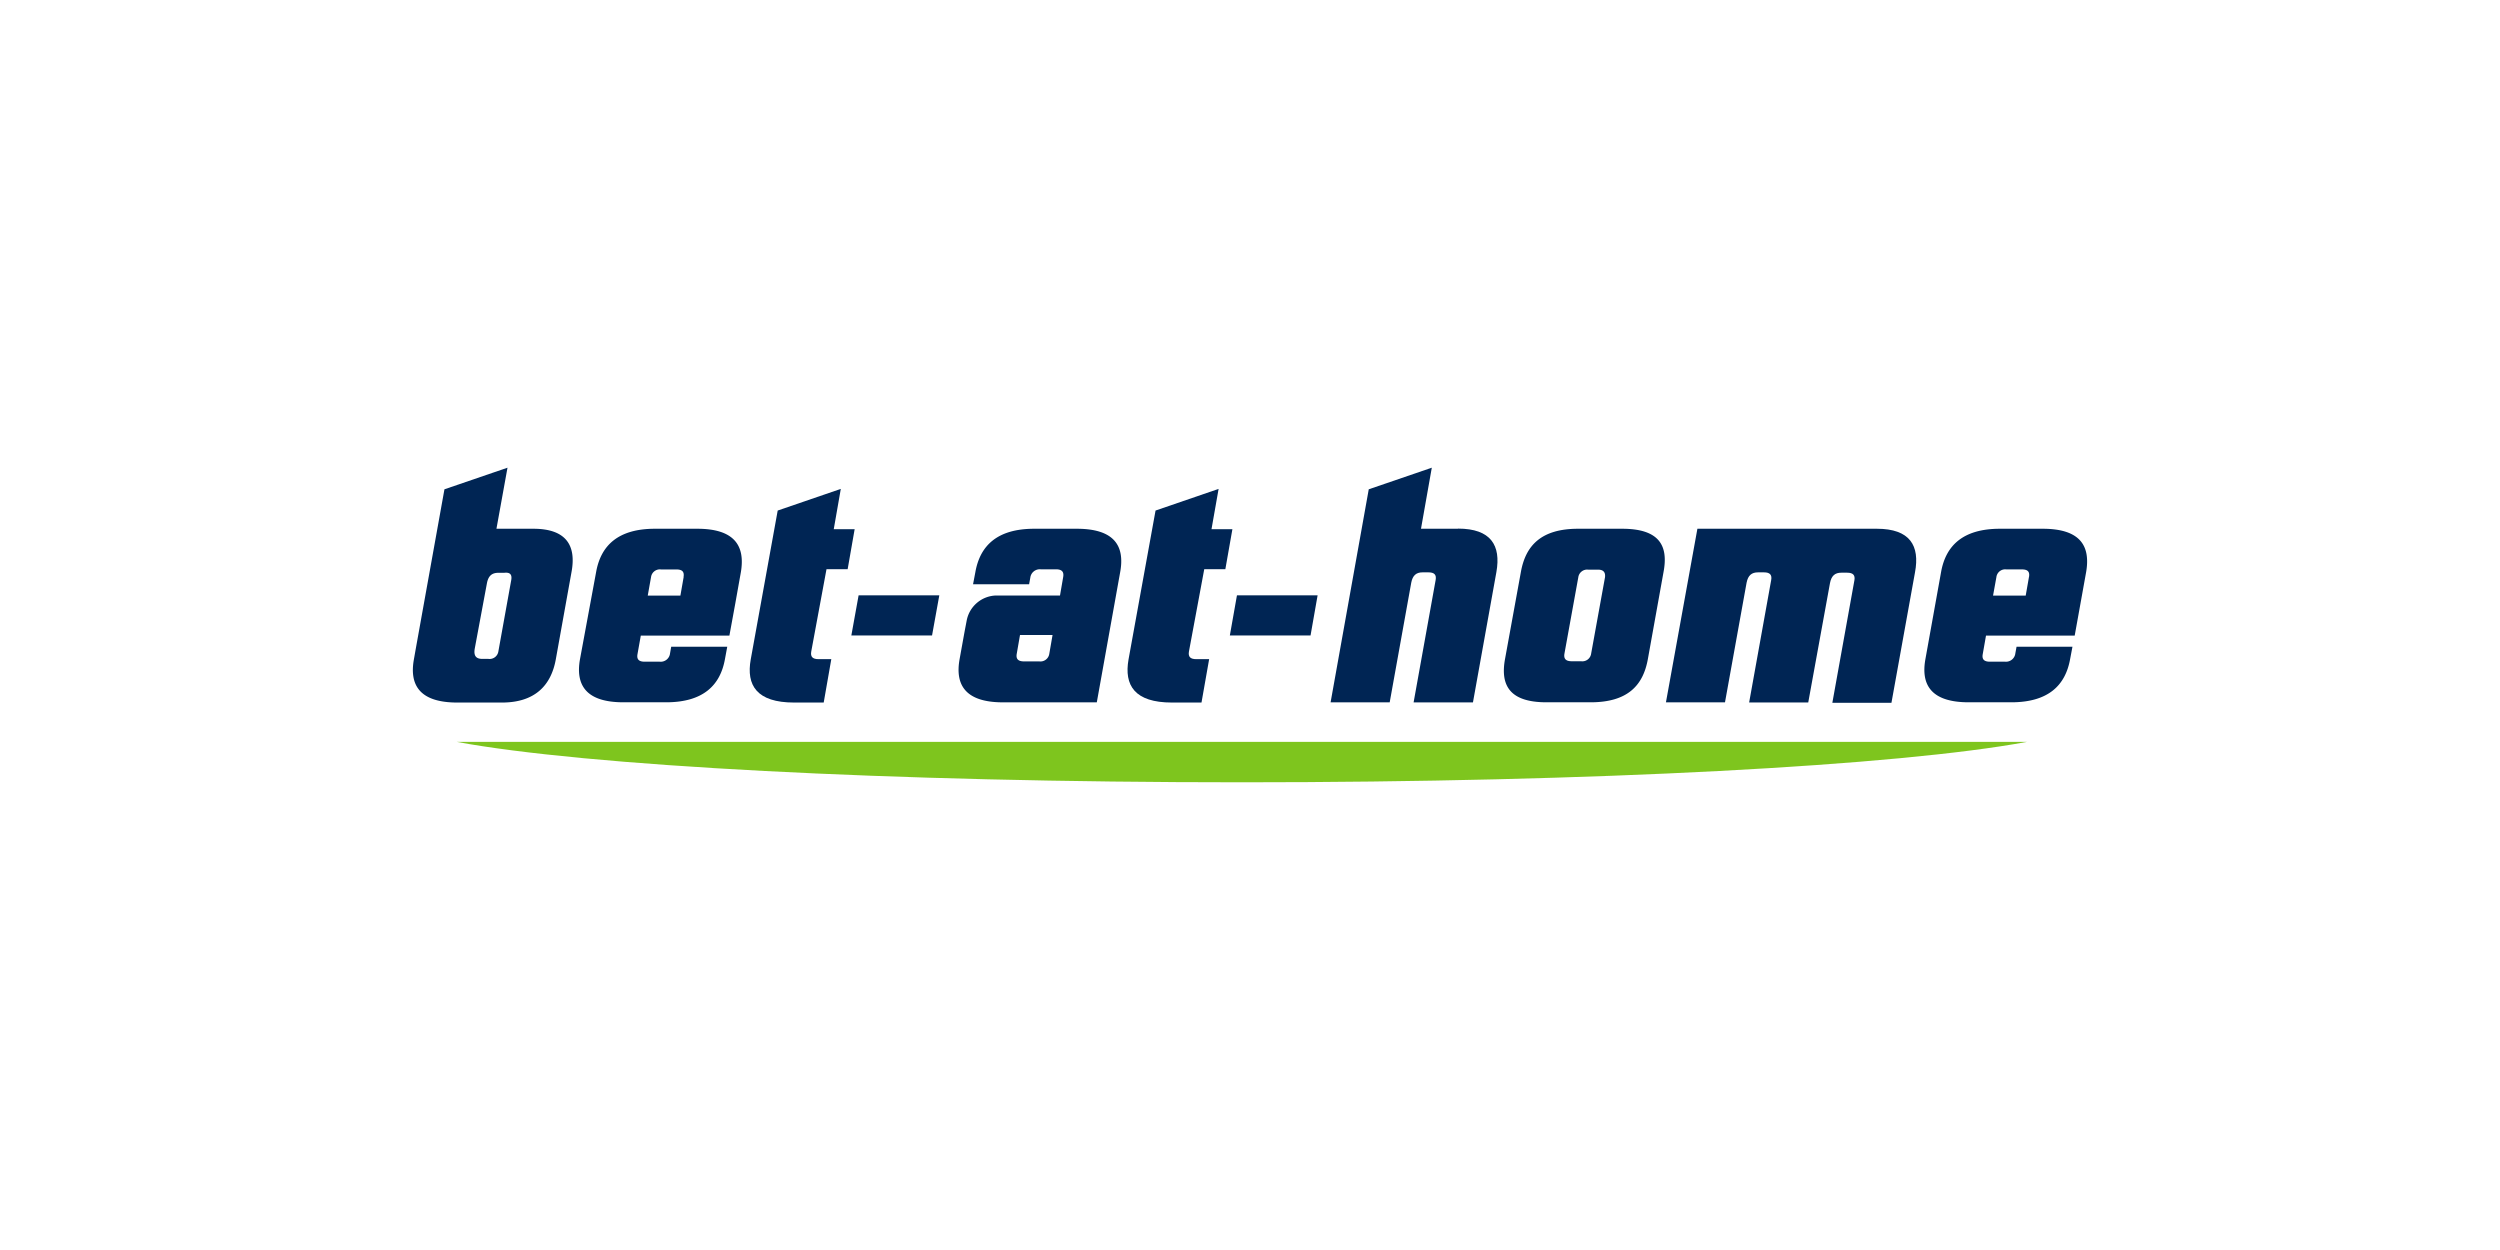
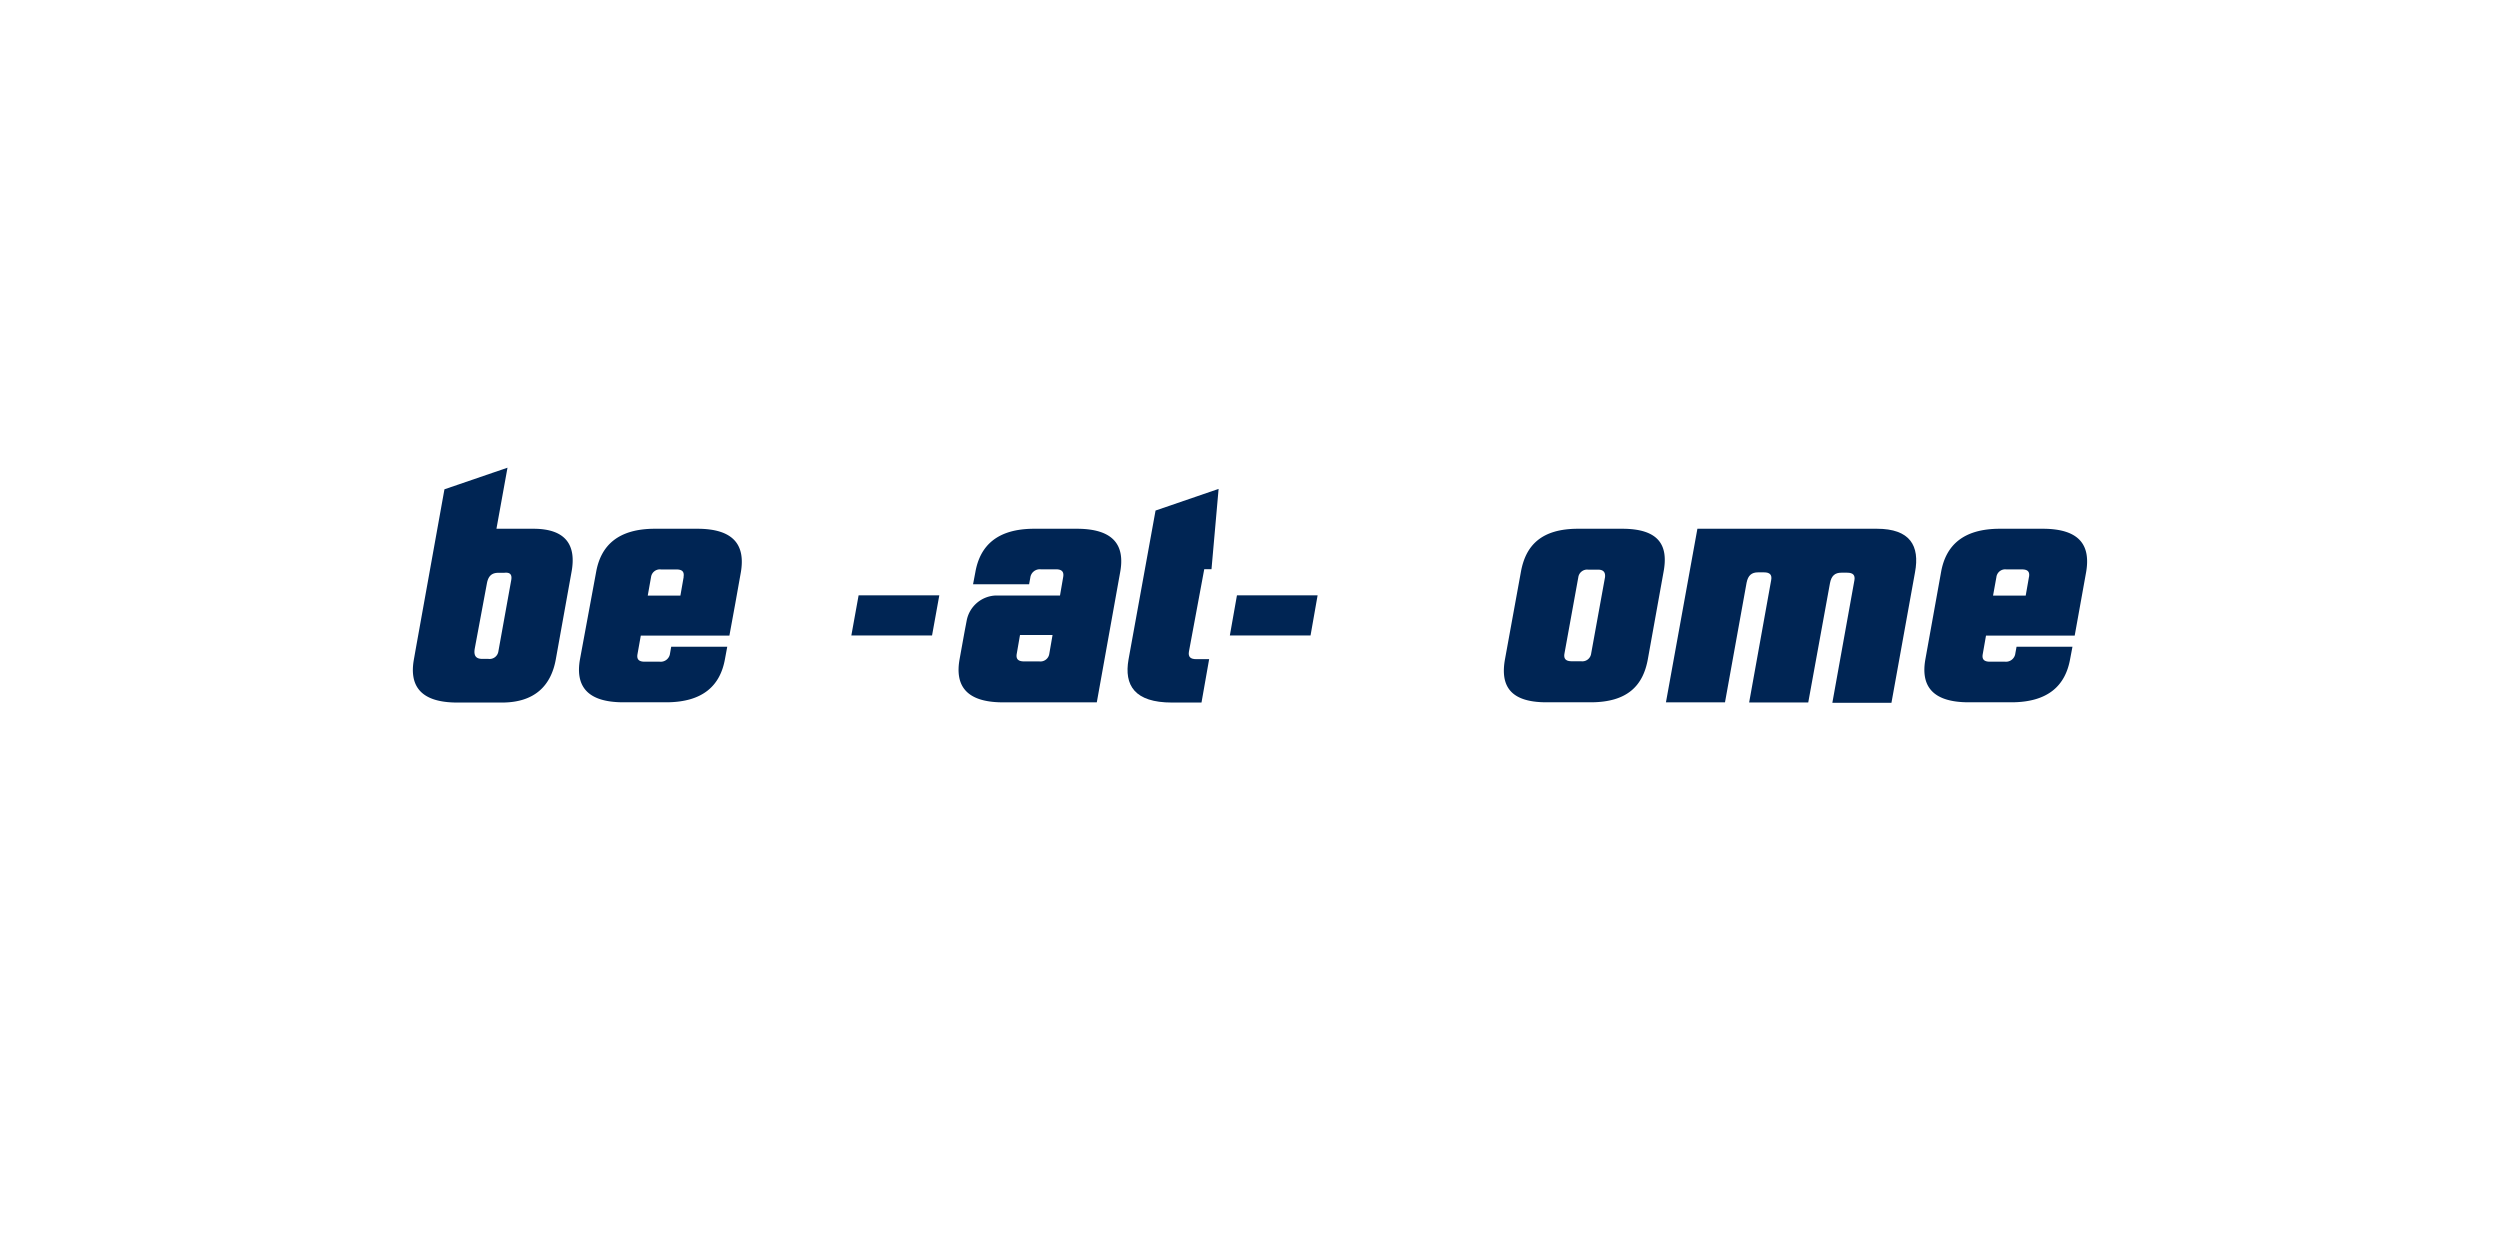
<svg xmlns="http://www.w3.org/2000/svg" id="Layer_1" data-name="Layer 1" viewBox="0 0 500 250">
  <defs>
    <style>.cls-1{fill:#7ec51e;}.cls-2{fill:#002554;}</style>
  </defs>
  <title>32_500x250_white</title>
-   <path class="cls-1" d="M91.37,148.38c25.51,4.74,86.14,8.08,157,8.08s131.41-3.34,157-8.08Z" />
-   <path class="cls-2" d="M291.58,105.75H284.2l2.16-12.21-12.61,4.32-7.63,42.6h11.82l4.31-23.93c.28-1.45,1-2.06,2.25-2.06h1.18c1.17,0,1.64.46,1.45,1.52l-4.41,24.49h11.87l4.69-26.08c.94-5.31-1.08-8.68-7.69-8.68" />
  <path class="cls-2" d="M375.35,105.75H339.48l-6.29,34.71H345l4.32-23.93c.29-1.45,1-2.06,2.29-2.06h1.18c1.17,0,1.64.47,1.45,1.53l-4.41,24.49h11.82L366,116.61c.28-1.46,1-2.07,2.25-2.07h1.18c1.17,0,1.64.48,1.45,1.53l-4.41,24.49h11.82L383,114.47c1-5.34-1-8.72-7.63-8.72" />
  <polygon class="cls-2" points="245.97 127.09 262.11 127.09 263.52 119.07 247.39 119.07 245.97 127.09" />
-   <path class="cls-2" d="M243.72,97.78l-12.61,4.33-5.4,29.76c-.93,5.21,1.23,8.64,8.68,8.64h5.91l1.53-8.68h-2.59c-1.16,0-1.64-.47-1.45-1.53l3.06-16.46h4.22l1.41-8H242.3Z" />
-   <path class="cls-2" d="M168.16,97.78l-12.62,4.33-5.39,29.76c-.94,5.21,1.22,8.64,8.67,8.64h5.92l1.52-8.68H163.7c-1.17,0-1.64-.47-1.45-1.53l3.05-16.46h4.23l1.4-8h-4.18Z" />
+   <path class="cls-2" d="M243.72,97.78l-12.61,4.33-5.4,29.76c-.93,5.21,1.23,8.64,8.68,8.64h5.91l1.53-8.68h-2.59c-1.16,0-1.64-.47-1.45-1.53l3.06-16.46h4.22H242.3Z" />
  <polygon class="cls-2" points="170.27 127.09 186.41 127.09 187.86 119.07 171.72 119.07 170.27 127.09" />
  <path class="cls-2" d="M106.66,105.75H99.29l2.21-12.21L88.89,97.86,83.11,130l-.33,1.87c-.94,5.21,1.22,8.64,8.69,8.64h8.91c6.61,0,9.84-3.43,10.78-8.64l3.14-17.45C115.29,109.12,113.27,105.75,106.66,105.75ZM102.25,116l-2.57,14.25a1.78,1.78,0,0,1-2,1.53H96.48c-1.27,0-1.78-.61-1.53-2.06l2.44-13.09c.28-1.46,1-2.07,2.29-2.07h1.17C102,114.43,102.44,114.89,102.25,116Z" />
  <path class="cls-2" d="M324.41,105.75h-8.78c-7.46,0-10.51,3.42-11.45,8.63L301,131.83c-.94,5.21.89,8.63,8.3,8.63h8.82c7.46,0,10.51-3.42,11.45-8.63l3.14-17.45C333.7,109.12,331.87,105.75,324.41,105.75ZM321,115.46l-2.77,15.26a1.78,1.78,0,0,1-2,1.53h-1.88c-1.18,0-1.64-.48-1.46-1.53l2.77-15.26a1.79,1.79,0,0,1,2-1.53h1.88C320.66,113.91,321.12,114.43,321,115.46Z" />
  <path class="cls-2" d="M139.45,105.75H131c-7.46,0-10.83,3.42-11.77,8.63L116,131.83c-.93,5.21,1.23,8.63,8.68,8.63h8.53c7.46,0,10.84-3.42,11.78-8.63l.46-2.48H134.24l-.23,1.31a1.88,1.88,0,0,1-2.06,1.68h-3c-1.17,0-1.64-.46-1.45-1.52l.66-3.7h17.72l1.18-6.44,1.12-6.28C149.06,109.12,146.86,105.75,139.45,105.75Zm-2.72,9.66-.65,3.71h-6.53l.66-3.71a1.78,1.78,0,0,1,2-1.52h3.05c1.17,0,1.63.43,1.45,1.52Z" />
  <path class="cls-2" d="M215.34,105.75h-8.48c-7.46,0-10.84,3.42-11.78,8.63l-.47,2.48h11.21l.24-1.31a1.91,1.91,0,0,1,2.07-1.69h3.05c1.17,0,1.64.48,1.46,1.53L212,119.1H199.21a6.16,6.16,0,0,0-5.87,5l-.42,2.2-1,5.53c-.94,5.21,1.22,8.64,8.68,8.64h18.76l4.68-26.06C225,109.12,222.81,105.75,215.34,105.75Zm-5.48,25a1.79,1.79,0,0,1-2,1.53h-3.06c-1.17,0-1.64-.48-1.45-1.53L204,127h6.51Z" />
  <path class="cls-2" d="M408.52,105.75H400c-7.47,0-10.84,3.42-11.78,8.63l-3.14,17.45c-.94,5.21,1.22,8.63,8.67,8.63h8.5c7.45,0,10.83-3.42,11.77-8.63l.47-2.48H403.31l-.24,1.31a1.88,1.88,0,0,1-2,1.68H398c-1.17,0-1.65-.46-1.45-1.52l.65-3.7h17.74l1.16-6.44,1.13-6.28C418.13,109.12,416,105.75,408.52,105.75Zm-2.73,9.66-.65,3.71h-6.53l.67-3.71a1.78,1.78,0,0,1,2-1.53h3.07c1.17,0,1.64.43,1.45,1.52Z" />
</svg>